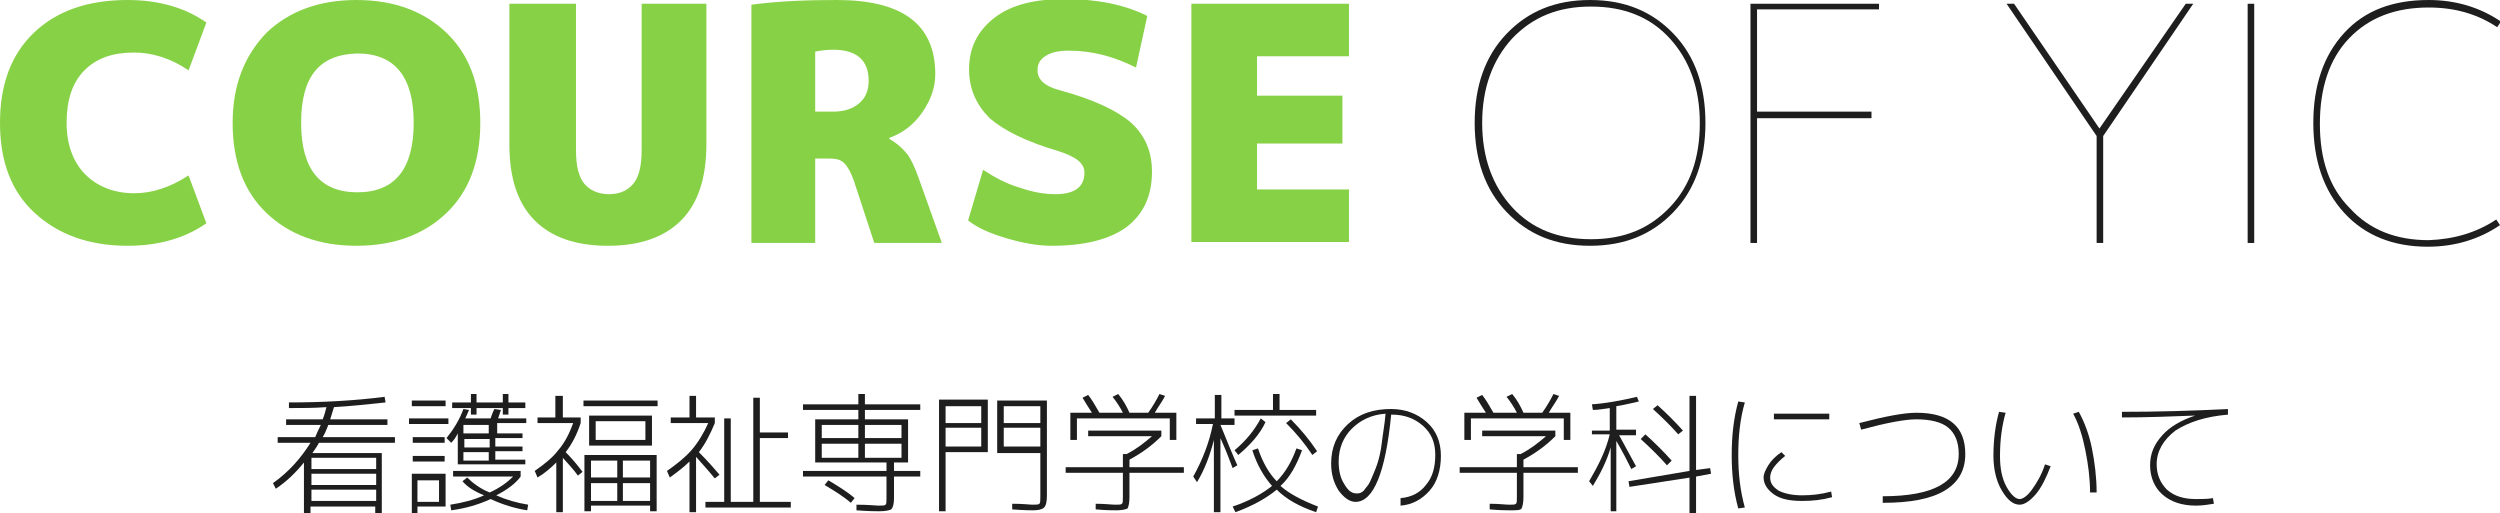
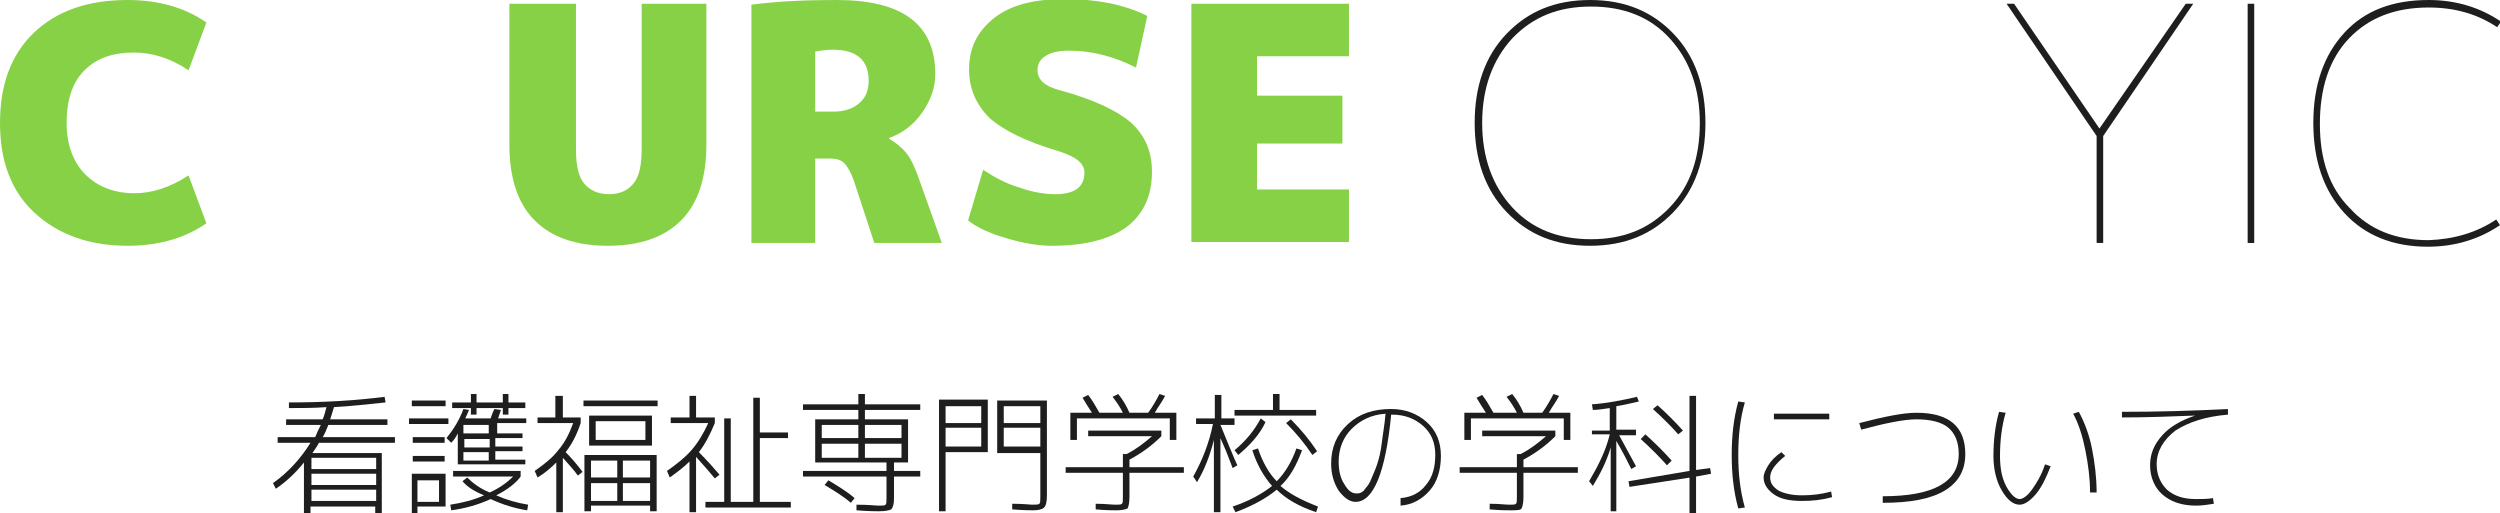
<svg xmlns="http://www.w3.org/2000/svg" version="1.1" x="0px" y="0px" width="266.5px" height="54.7px" viewBox="0 0 266.5 54.7" enable-background="new 0 0 266.5 54.7" xml:space="preserve">
  <g id="レイヤー_1">
</g>
  <g id="moji">
    <g>
      <path fill="#87D146" d="M13.6,26.2c-4.1,0-7.4-1.2-9.9-3.5S0,17.2,0,13.1C0,9,1.2,5.8,3.6,3.5C6,1.2,9.3,0,13.6,0    c3.3,0,6.1,0.8,8.4,2.4l-1.9,5.1c-1.9-1.3-3.9-1.9-5.8-1.9c-2.3,0-4,0.6-5.3,1.9c-1.3,1.3-1.9,3.2-1.9,5.6c0,2.3,0.7,4.2,2,5.5    c1.3,1.3,3.1,2,5.2,2c1.9,0,3.8-0.6,5.8-1.9l1.9,5.1C19.7,25.4,16.9,26.2,13.6,26.2z" />
-       <path fill="#87D146" d="M28.4,3.5C30.8,1.2,34,0,38,0c4,0,7.2,1.2,9.6,3.5c2.4,2.3,3.6,5.5,3.6,9.6s-1.2,7.3-3.6,9.6    c-2.4,2.3-5.6,3.5-9.6,3.5c-4,0-7.2-1.2-9.6-3.5c-2.4-2.3-3.6-5.5-3.6-9.6S26.1,5.9,28.4,3.5z M32.1,13.1c0,4.9,2,7.4,6,7.4    c4,0,6-2.5,6-7.4s-2-7.4-6-7.4C34,5.8,32.1,8.2,32.1,13.1z" />
      <path fill="#87D146" d="M72.6,23.5c-1.8,1.8-4.4,2.7-7.8,2.7c-3.4,0-6-0.9-7.8-2.7c-1.8-1.8-2.7-4.5-2.7-8.1v-15h7.1v15.6    c0,1.7,0.3,2.9,0.9,3.6c0.6,0.7,1.5,1.1,2.6,1.1c1.2,0,2-0.4,2.6-1.1c0.6-0.7,0.9-1.9,0.9-3.6V0.4h6.9v15    C75.3,19,74.4,21.7,72.6,23.5z" />
      <path fill="#87D146" d="M86.9,17v8.9h-6.8V0.5c3-0.4,6.1-0.5,9.1-0.5c7,0,10.5,2.6,10.5,7.9c0,1.5-0.5,2.8-1.4,4.1    c-0.9,1.3-2.1,2.2-3.5,2.7v0.1c0.7,0.4,1.3,0.9,1.8,1.5c0.5,0.6,0.9,1.5,1.3,2.6l2.5,7h-7.2L91,19.2c-0.3-0.8-0.6-1.4-1-1.8    c-0.4-0.4-0.9-0.5-1.6-0.5H86.9z M86.9,11.9h1.9c1.2,0,2.1-0.3,2.8-0.9c0.7-0.6,1-1.4,1-2.4c0-2.2-1.3-3.3-3.8-3.3    c-0.7,0-1.4,0.1-1.9,0.2V11.9z" />
      <path fill="#87D146" d="M121.1,7.2c-2.4-1.2-4.7-1.8-7.2-1.8c-1.1,0-1.9,0.2-2.5,0.6c-0.6,0.4-0.8,0.9-0.8,1.5    c0,1,0.8,1.7,2.3,2.1c3.7,1,6.2,2.2,7.7,3.5c1.5,1.4,2.2,3.1,2.2,5.2c0,2.6-0.9,4.5-2.7,5.9c-1.8,1.3-4.4,2-8,2    c-1.5,0-3.1-0.3-4.8-0.8s-3.1-1.1-4.1-1.9l1.6-5.4c1.2,0.8,2.5,1.5,3.9,1.9c1.4,0.5,2.7,0.7,3.8,0.7c2.1,0,3.1-0.8,3.1-2.3    c0-1-0.9-1.7-2.8-2.3c-3.4-1-5.8-2.2-7.3-3.5c-1.4-1.4-2.2-3.1-2.2-5.2c0-2.3,0.9-4.1,2.7-5.5c1.8-1.4,4.3-2,7.5-2    c3.5,0,6.4,0.6,8.8,1.8L121.1,7.2z" />
      <path fill="#87D146" d="M143.1,10.1v5.2H134v4.9h9.8v5.6H127V0.4h16.8v5.6H134v4.2H143.1z" />
      <path fill="#1E1E1E" d="M178.4,22.6c-2.3,2.4-5.2,3.6-8.9,3.6c-3.7,0-6.6-1.2-8.9-3.6s-3.4-5.6-3.4-9.5s1.1-7.1,3.4-9.5    s5.2-3.6,8.9-3.6c3.7,0,6.6,1.2,8.9,3.6c2.3,2.4,3.4,5.6,3.4,9.5S180.7,20.2,178.4,22.6z M161.2,22.1c2.1,2.3,4.9,3.4,8.4,3.4    s6.2-1.1,8.4-3.4s3.2-5.3,3.2-9s-1.1-6.7-3.2-9c-2.1-2.3-4.9-3.4-8.4-3.4s-6.2,1.1-8.4,3.4c-2.1,2.3-3.2,5.3-3.2,9    S159.1,19.8,161.2,22.1z" />
-       <path fill="#1E1E1E" d="M200.3,1h-13v10.9h12.2v0.7h-12.2v13.3h-0.7V0.4h13.7V1z" />
      <path fill="#1E1E1E" d="M223.8,13.7L223.8,13.7L233,0.4h0.8l-9.6,14.1v11.4h-0.7V14.5l-9.6-14.1h0.8L223.8,13.7z" />
      <path fill="#1E1E1E" d="M239.6,25.9V0.4h0.7v25.5H239.6z" />
      <path fill="#1E1E1E" d="M266.1,23.4l0.4,0.6c-2.2,1.5-4.8,2.3-7.7,2.3c-3.7,0-6.7-1.2-8.9-3.6c-2.2-2.4-3.3-5.6-3.3-9.6    c0-4,1.1-7.2,3.3-9.6c2.2-2.4,5.2-3.5,9-3.5c2.9,0,5.5,0.8,7.7,2.3l-0.4,0.6c-2.1-1.4-4.5-2.1-7.3-2.1c-3.6,0-6.4,1.1-8.5,3.3    c-2.1,2.2-3.1,5.3-3.1,9.1c0,3.8,1,6.8,3.2,9c2.1,2.3,4.9,3.4,8.4,3.4C261.6,25.5,264,24.8,266.1,23.4z" />
    </g>
    <g>
      <g>
        <path fill="#1E1E1E" d="M29.6,47.2v-0.6h4c0.2-0.5,0.4-0.9,0.6-1.3h-3.7v-0.6h3.9c0.2-0.5,0.3-0.9,0.4-1.3     c-1.3,0.1-2.7,0.1-4,0.1l0-0.6c3.7,0,7.1-0.2,10.2-0.6l0.1,0.6c-1.9,0.2-3.7,0.4-5.5,0.5c-0.1,0.3-0.2,0.7-0.4,1.3h6.1v0.6H35     c-0.2,0.5-0.4,1-0.6,1.3h7.7v0.6H34c-0.2,0.4-0.5,0.8-0.7,1.1h7.4v6.4h-0.7V54h-6.9v0.7h-0.7v-5.4c-0.8,1-1.8,2-3,2.8l-0.3-0.6     c1.7-1.2,3-2.7,4-4.3H29.6z M33.2,50h6.9v-1.2h-6.9V50z M33.2,51.7h6.9v-1.2h-6.9V51.7z M33.2,52.2v1.2h6.9v-1.2H33.2z" />
        <path fill="#1E1E1E" d="M43.6,45.2v-0.6h4.2v0.6H43.6z M43.9,43.3v-0.6h3.6v0.6H43.9z M44.5,54.1v0.6h-0.6v-4.2h3.6v3.5H44.5z      M44,47.2v-0.6h3.4v0.6H44z M44,49.2v-0.6h3.4v0.6H44z M44.5,53.5h2.3v-2.3h-2.3V53.5z M52.8,46.2h2.9v0.5h-2.9v0.9h2.9v0.5h-2.9     v0.9H56v0.5h-7.2v-3.3c-0.2,0.4-0.4,0.7-0.7,1l-0.5-0.5c0.8-1,1.4-2,1.8-3.1l0.6,0.1c-0.1,0.2-0.2,0.5-0.4,0.9h2.7     c0.1-0.3,0.2-0.6,0.4-1l0.7,0.1c-0.1,0.3-0.2,0.6-0.3,0.9h3v0.5h-3.1V46.2z M49.3,51.3l0.5-0.4c0.6,0.6,1.4,1.2,2.4,1.6     c1.1-0.5,1.9-1.1,2.5-1.7h-6.4v-0.6h7.2v0.6c-0.5,0.7-1.4,1.4-2.6,2c1.1,0.5,2.2,0.8,3.4,1l-0.1,0.6c-1.3-0.2-2.6-0.6-3.9-1.2     c-1.3,0.6-2.7,1-4.2,1.2l-0.1-0.6c1.3-0.2,2.5-0.5,3.6-1C50.6,52.4,49.8,51.9,49.3,51.3z M56,42.9v0.6h-1.8v0.7h-0.6v-0.7h-2.8     v0.7h-0.6v-0.7h-2v-0.6h2V42h0.6v0.9h2.8V42h0.6v0.9H56z M49.4,45.3v0.9h2.7v-0.9H49.4z M52.2,46.8h-2.7v0.9h2.7V46.8z      M49.4,49.1h2.7v-0.9h-2.7V49.1z" />
        <path fill="#1E1E1E" d="M60,44.5h1.9v0.6c-0.4,1.2-0.9,2.2-1.6,3.1c0.6,0.6,1.2,1.3,1.8,2.1l-0.5,0.4c-0.4-0.6-1-1.2-1.6-1.9v5.8     h-0.7v-5.3c-0.6,0.6-1.3,1.2-2,1.6l-0.3-0.7c1-0.7,1.9-1.4,2.5-2.2c0.7-0.8,1.2-1.8,1.6-2.9h-3.8v-0.6h1.9v-2.3H60V44.5z      M62.2,43.3v-0.6h7.9v0.6H62.2z M63,53.9v0.6h-0.7v-6H70v6h-0.7v-0.6H63z M63.5,47.5h-0.7v-3.2h6.7v3.2H63.5z M63,50.9h2.8v-1.8     H63V50.9z M63,51.5v1.9h2.8v-1.9H63z M63.5,46.9h5.3v-2h-5.3V46.9z M66.4,50.9h2.9v-1.8h-2.9V50.9z M66.4,51.5v1.9h2.9v-1.9H66.4     z" />
        <path fill="#1E1E1E" d="M74.2,44.5h2v0.6c-0.5,1.2-1,2.2-1.7,3.1c0.9,0.9,1.6,1.7,2.2,2.4L76.2,51c-0.4-0.5-1.1-1.3-2-2.3v5.9     h-0.7v-5.4c-0.6,0.6-1.4,1.2-2.1,1.7l-0.3-0.7c1-0.7,1.9-1.4,2.6-2.2c0.7-0.8,1.3-1.8,1.8-2.9h-4v-0.6h2v-2.3h0.7V44.5z      M77.8,53.5h2.5V42.4H81v3.7h3v0.6h-3v6.8h3.3v0.6h-9.1v-0.6h2v-8.9h0.7V53.5z" />
        <path fill="#1E1E1E" d="M87.6,49.3h-0.7v-4.6h4.6v-1h-5.9v-0.6h5.9V42h0.7v1.1h5.9v0.6h-5.9v1h4.6v4.6h-1.5v0.9h2.8v0.6h-2.8v2.3     c0,0.6-0.1,1-0.3,1.2c-0.2,0.1-0.6,0.2-1.3,0.2c-0.3,0-1.1,0-2.4-0.1l0-0.6c1.3,0,2.1,0.1,2.3,0.1c0.5,0,0.7,0,0.8-0.1     c0.1-0.1,0.1-0.3,0.1-0.7v-2.3h-8.9v-0.6h8.9v-0.9H87.6z M91.5,46.7v-1.4h-3.9v1.4H91.5z M91.5,47.3h-3.9v1.5h3.9V47.3z      M91.1,53.1l-0.4,0.5c-0.8-0.7-1.8-1.3-2.8-1.9l0.4-0.5C89.3,51.8,90.3,52.4,91.1,53.1z M92.2,46.7h3.9v-1.4h-3.9V46.7z      M92.2,47.3v1.5h3.9v-1.5H92.2z" />
        <path fill="#1E1E1E" d="M100.1,42.6h5.2v5.6h-4.5v6.3h-0.7V42.6z M100.8,45.1h3.8v-1.8h-3.8V45.1z M100.8,45.6v2h3.8v-2H100.8z      M111.6,42.6v10.2c0,0.7-0.1,1.1-0.3,1.3s-0.6,0.3-1.2,0.3c-0.2,0-0.9,0-2.2-0.1l0-0.6c1.2,0,1.9,0.1,2.1,0.1     c0.4,0,0.7,0,0.8-0.1c0.1-0.1,0.1-0.3,0.1-0.8v-4.6h-4.6v-5.6H111.6z M110.9,45.1v-1.8H107v1.8H110.9z M110.9,45.6H107v2h3.9     V45.6z" />
        <path fill="#1E1E1E" d="M116,46.5v-0.6h7.8v0.6c-1,1-2.1,1.8-3.4,2.5v0.8h5.8v0.6h-5.8v2.6c0,0.6-0.1,1-0.2,1.2     c-0.2,0.1-0.6,0.2-1.2,0.2c-0.4,0-1.1,0-2.2-0.1v-0.6c1,0,1.7,0.1,2.1,0.1c0.4,0,0.6,0,0.7-0.1c0.1-0.1,0.1-0.3,0.1-0.7v-2.6     h-6.1v-0.6h6.1v-1.4h0.4c1-0.5,1.9-1.2,2.7-1.9H116z M124.9,44.6h-10.1v2.3h-0.7V44h2.3c-0.4-0.6-0.7-1.1-1-1.6l0.6-0.3     c0.4,0.5,0.8,1.2,1.2,1.9h2.5c-0.3-0.6-0.7-1.2-1.1-1.7l0.6-0.3c0.5,0.6,0.9,1.3,1.2,2h2c0.5-0.7,0.9-1.4,1.2-2l0.6,0.2     c-0.3,0.6-0.7,1.1-1.1,1.8h2.3v2.9h-0.7V44.6z" />
        <path fill="#1E1E1E" d="M131.6,44.7v0.6h-1.5c0.1,0.2,0.4,1,0.9,2.2c0.5,1.2,0.8,1.9,0.9,2.1l-0.5,0.3c0,0-0.2-0.5-0.5-1.3     c-0.3-0.8-0.6-1.4-0.8-1.9v7.9h-0.7v-7.7c-0.4,1.6-1,3.2-1.8,4.5l-0.4-0.6c1-1.8,1.7-3.6,2.1-5.6h-1.8v-0.6h2v-2.5h0.7v2.5H131.6     z M140.5,54l-0.2,0.6c-1.8-0.6-3.2-1.4-4.2-2.4c-1.1,0.9-2.5,1.7-4.4,2.4l-0.3-0.6c1.8-0.6,3.2-1.4,4.2-2.2     c-0.8-0.9-1.6-2.2-2.1-3.8l0.6-0.2c0.5,1.5,1.2,2.7,2,3.5c0.9-0.9,1.6-2.1,2.1-3.5l0.6,0.2c-0.6,1.6-1.3,2.9-2.3,3.8     C137.4,52.6,138.7,53.3,140.5,54z M134.9,45c-0.6,1.3-1.6,2.4-2.9,3.5l-0.4-0.5c1.2-1,2.1-2.1,2.8-3.4L134.9,45z M135.7,42h0.7     v1.7h3.9v0.6h-8.7v-0.6h4.1V42z M137.1,45.1l0.5-0.4c1.1,1.1,2,2.2,2.8,3.4l-0.5,0.4C139.1,47.3,138.2,46.2,137.1,45.1z" />
        <path fill="#1E1E1E" d="M149.3,53.1c1.2-0.1,2.1-0.6,2.7-1.4c0.7-0.8,1-1.9,1-3.2c0-1.3-0.4-2.3-1.3-3.1c-0.9-0.8-2-1.2-3.3-1.2     h-0.1c-0.6,6.2-1.9,9.3-3.8,9.3c-0.6,0-1.2-0.4-1.8-1.2c-0.5-0.8-0.8-1.7-0.8-2.9c0-1.7,0.6-3.1,1.8-4.2c1.2-1.1,2.7-1.6,4.6-1.6     c1.5,0,2.8,0.5,3.8,1.4c1,0.9,1.5,2.1,1.5,3.6c0,1.5-0.4,2.8-1.2,3.7c-0.8,0.9-1.8,1.5-3.1,1.6L149.3,53.1z M147.7,44.1     c-1.5,0.1-2.7,0.7-3.6,1.6c-0.9,0.9-1.4,2.1-1.4,3.5c0,1,0.2,1.8,0.6,2.4c0.4,0.7,0.8,1,1.3,1c0.2,0,0.3,0,0.5-0.1     s0.3-0.2,0.5-0.5c0.2-0.2,0.4-0.5,0.6-1s0.4-0.9,0.6-1.5c0.2-0.6,0.4-1.4,0.5-2.3C147.4,46.3,147.6,45.3,147.7,44.1z" />
        <path fill="#1E1E1E" d="M158,46.5v-0.6h7.8v0.6c-1,1-2.1,1.8-3.4,2.5v0.8h5.8v0.6h-5.8v2.6c0,0.6-0.1,1-0.2,1.2s-0.6,0.2-1.2,0.2     c-0.4,0-1.1,0-2.2-0.1v-0.6c1,0,1.7,0.1,2.1,0.1c0.4,0,0.6,0,0.7-0.1c0.1-0.1,0.1-0.3,0.1-0.7v-2.6h-6.1v-0.6h6.1v-1.4h0.4     c1-0.5,1.9-1.2,2.7-1.9H158z M166.9,44.6h-10.1v2.3h-0.7V44h2.3c-0.4-0.6-0.7-1.1-1-1.6l0.6-0.3c0.4,0.5,0.8,1.2,1.2,1.9h2.5     c-0.3-0.6-0.7-1.2-1.1-1.7l0.6-0.3c0.5,0.6,0.9,1.3,1.2,2h2c0.5-0.7,0.9-1.4,1.2-2l0.6,0.2c-0.3,0.6-0.7,1.1-1.1,1.8h2.3v2.9     h-0.7V44.6z" />
        <path fill="#1E1E1E" d="M169.6,45.9h2v-2.4c-0.7,0.1-1.3,0.2-1.8,0.2l-0.1-0.6c1.5-0.1,3.1-0.4,4.8-0.8l0.2,0.5     c-0.9,0.2-1.7,0.4-2.4,0.5v2.5h2.1v0.6h-1.8c0.5,0.9,1.1,2,1.8,3.3l-0.5,0.3c-0.4-0.8-0.9-1.8-1.6-3v7.5h-0.6v-6.8     c-0.4,1.4-1.1,2.8-1.9,4.1l-0.4-0.5c1-1.7,1.8-3.3,2.2-5h-1.9V45.9z M180.2,50.9l-6.5,1l-0.1-0.6l6.5-1.1v-8h0.7v7.9l1.5-0.2     l0.1,0.6l-1.6,0.3v3.9h-0.7V50.9z M177.7,49.6c-0.7-0.8-1.7-1.8-2.8-2.8l0.5-0.5c1.1,1,2,1.9,2.8,2.8L177.7,49.6z M178.9,46.3     c-0.7-0.8-1.6-1.7-2.7-2.7l0.5-0.4c1,0.9,1.9,1.8,2.7,2.7L178.9,46.3z" />
        <path fill="#1E1E1E" d="M186,42.9c-0.5,1.7-0.7,3.6-0.7,5.6s0.2,3.8,0.7,5.6l-0.7,0.1c-0.5-1.8-0.7-3.7-0.7-5.7     c0-2,0.2-3.9,0.7-5.7L186,42.9z M195.2,52.4l0.1,0.6c-1.1,0.3-2.1,0.4-3.2,0.4c-1.3,0-2.3-0.2-3-0.7c-0.7-0.5-1.1-1.1-1.1-1.8     c0-0.4,0.2-0.8,0.5-1.3c0.3-0.5,0.8-1,1.4-1.4l0.4,0.4c-0.5,0.4-0.9,0.8-1.2,1.2c-0.3,0.4-0.4,0.8-0.4,1.1c0,0.6,0.3,1,0.9,1.4     c0.6,0.3,1.4,0.5,2.5,0.5C193.1,52.8,194.1,52.7,195.2,52.4z M189.1,44.7v-0.6h5.9v0.6H189.1z" />
        <path fill="#1E1E1E" d="M198.2,45.1c2.7-0.7,4.7-1.1,6.1-1.1c3.5,0,5.2,1.5,5.2,4.4c0,1.7-0.7,3-2.2,3.9s-3.7,1.3-6.6,1.3l0-0.7     c5.4,0,8.1-1.5,8.1-4.5c0-1.3-0.4-2.2-1.1-2.8c-0.7-0.6-1.9-0.9-3.4-0.9c-1.3,0-3.3,0.4-5.9,1.1L198.2,45.1z" />
        <path fill="#1E1E1E" d="M213.8,44c-0.4,1.4-0.6,2.9-0.6,4.6c0,1.3,0.2,2.4,0.7,3.3c0.5,0.9,1,1.3,1.4,1.3c0.3,0,0.8-0.3,1.3-1     s1-1.5,1.4-2.7l0.6,0.2c-0.5,1.3-1,2.3-1.6,3c-0.6,0.7-1.2,1.1-1.7,1.1c-0.7,0-1.3-0.5-1.9-1.5s-0.9-2.3-0.9-3.7     c0-1.7,0.2-3.3,0.6-4.7L213.8,44z M221,44.1l0.6-0.2c0.6,1.1,1.1,2.4,1.4,3.9c0.3,1.5,0.5,3.1,0.5,4.7h-0.7c0-1.5-0.2-3-0.5-4.5     S221.6,45.2,221,44.1z" />
        <path fill="#1E1E1E" d="M229.2,49.6c0-1.2,0.4-2.2,1.3-3.2c0.8-0.9,2-1.6,3.5-2.1v0c-2.6,0.1-5.2,0.2-7.8,0.2v-0.6     c3.7,0,7.4-0.1,11.3-0.3l0,0.6c-2.4,0.2-4.2,0.8-5.6,1.7c-1.3,1-2,2.2-2,3.6c0,1.1,0.4,2,1.1,2.7c0.8,0.7,1.8,1,3.1,1     c0.6,0,1.2,0,1.8-0.1l0.1,0.6c-0.6,0.1-1.3,0.2-1.9,0.2c-1.5,0-2.7-0.4-3.6-1.2C229.7,52,229.2,50.9,229.2,49.6z" />
      </g>
    </g>
  </g>
</svg>